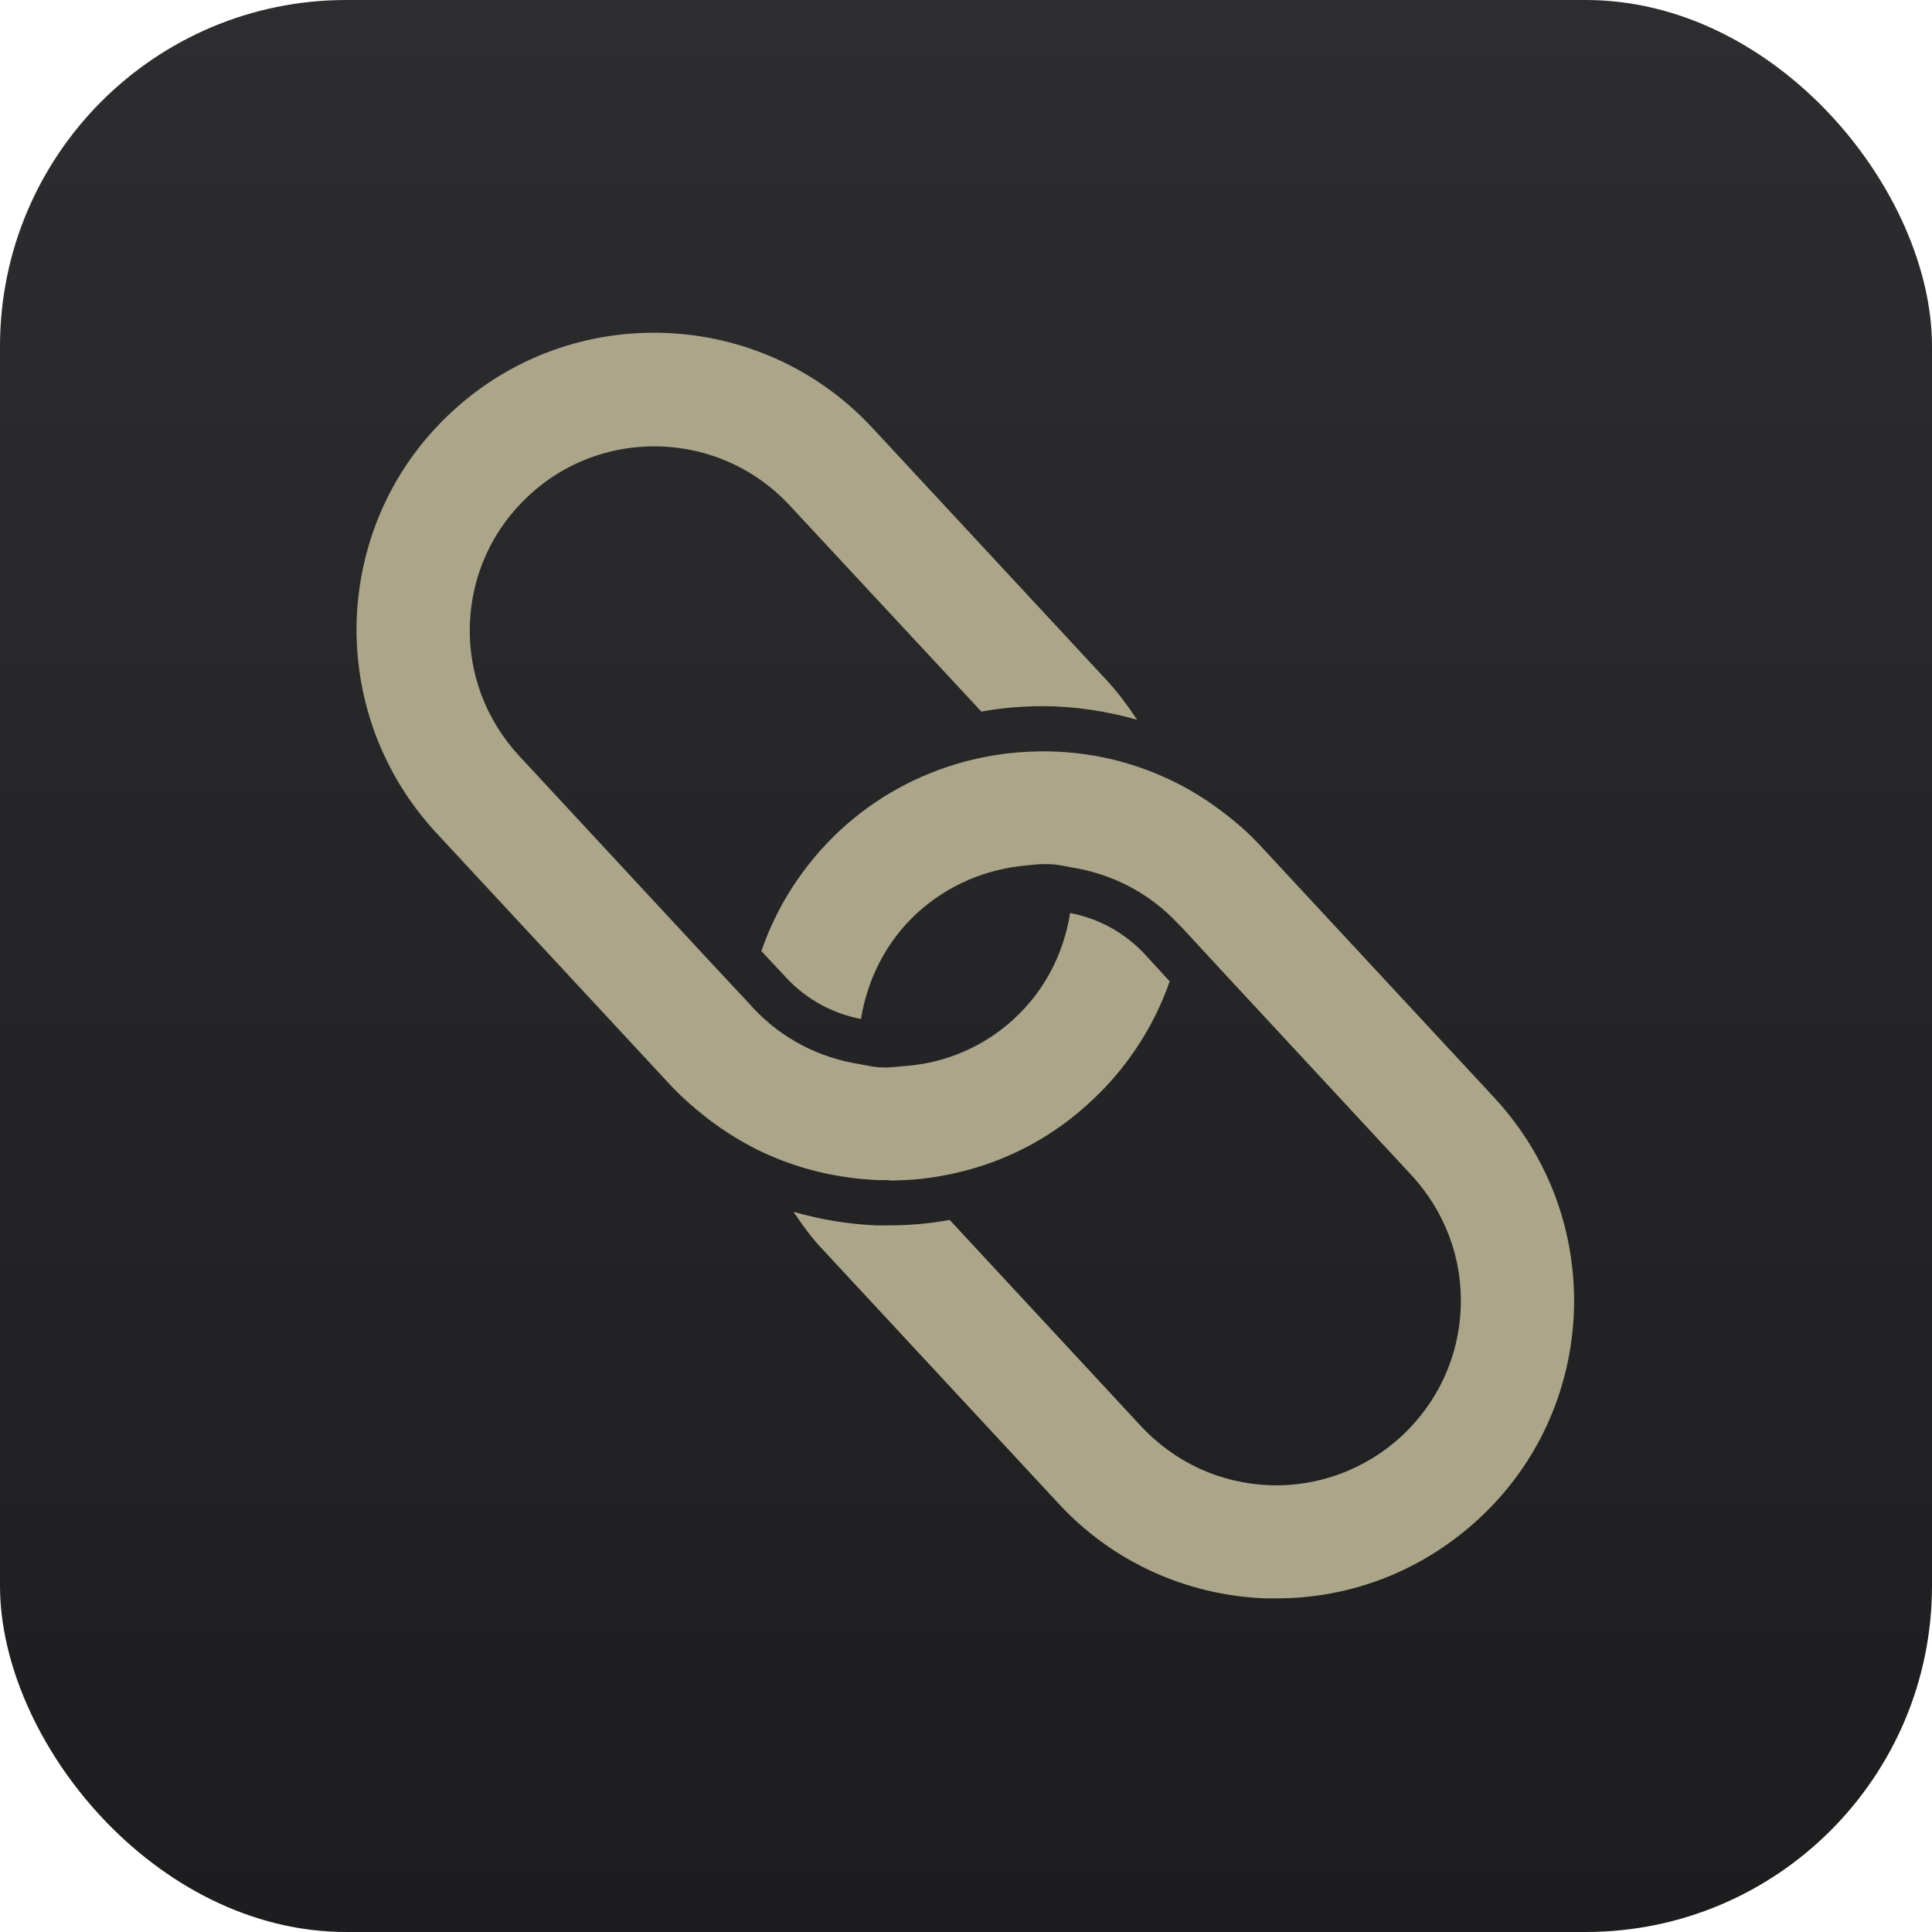
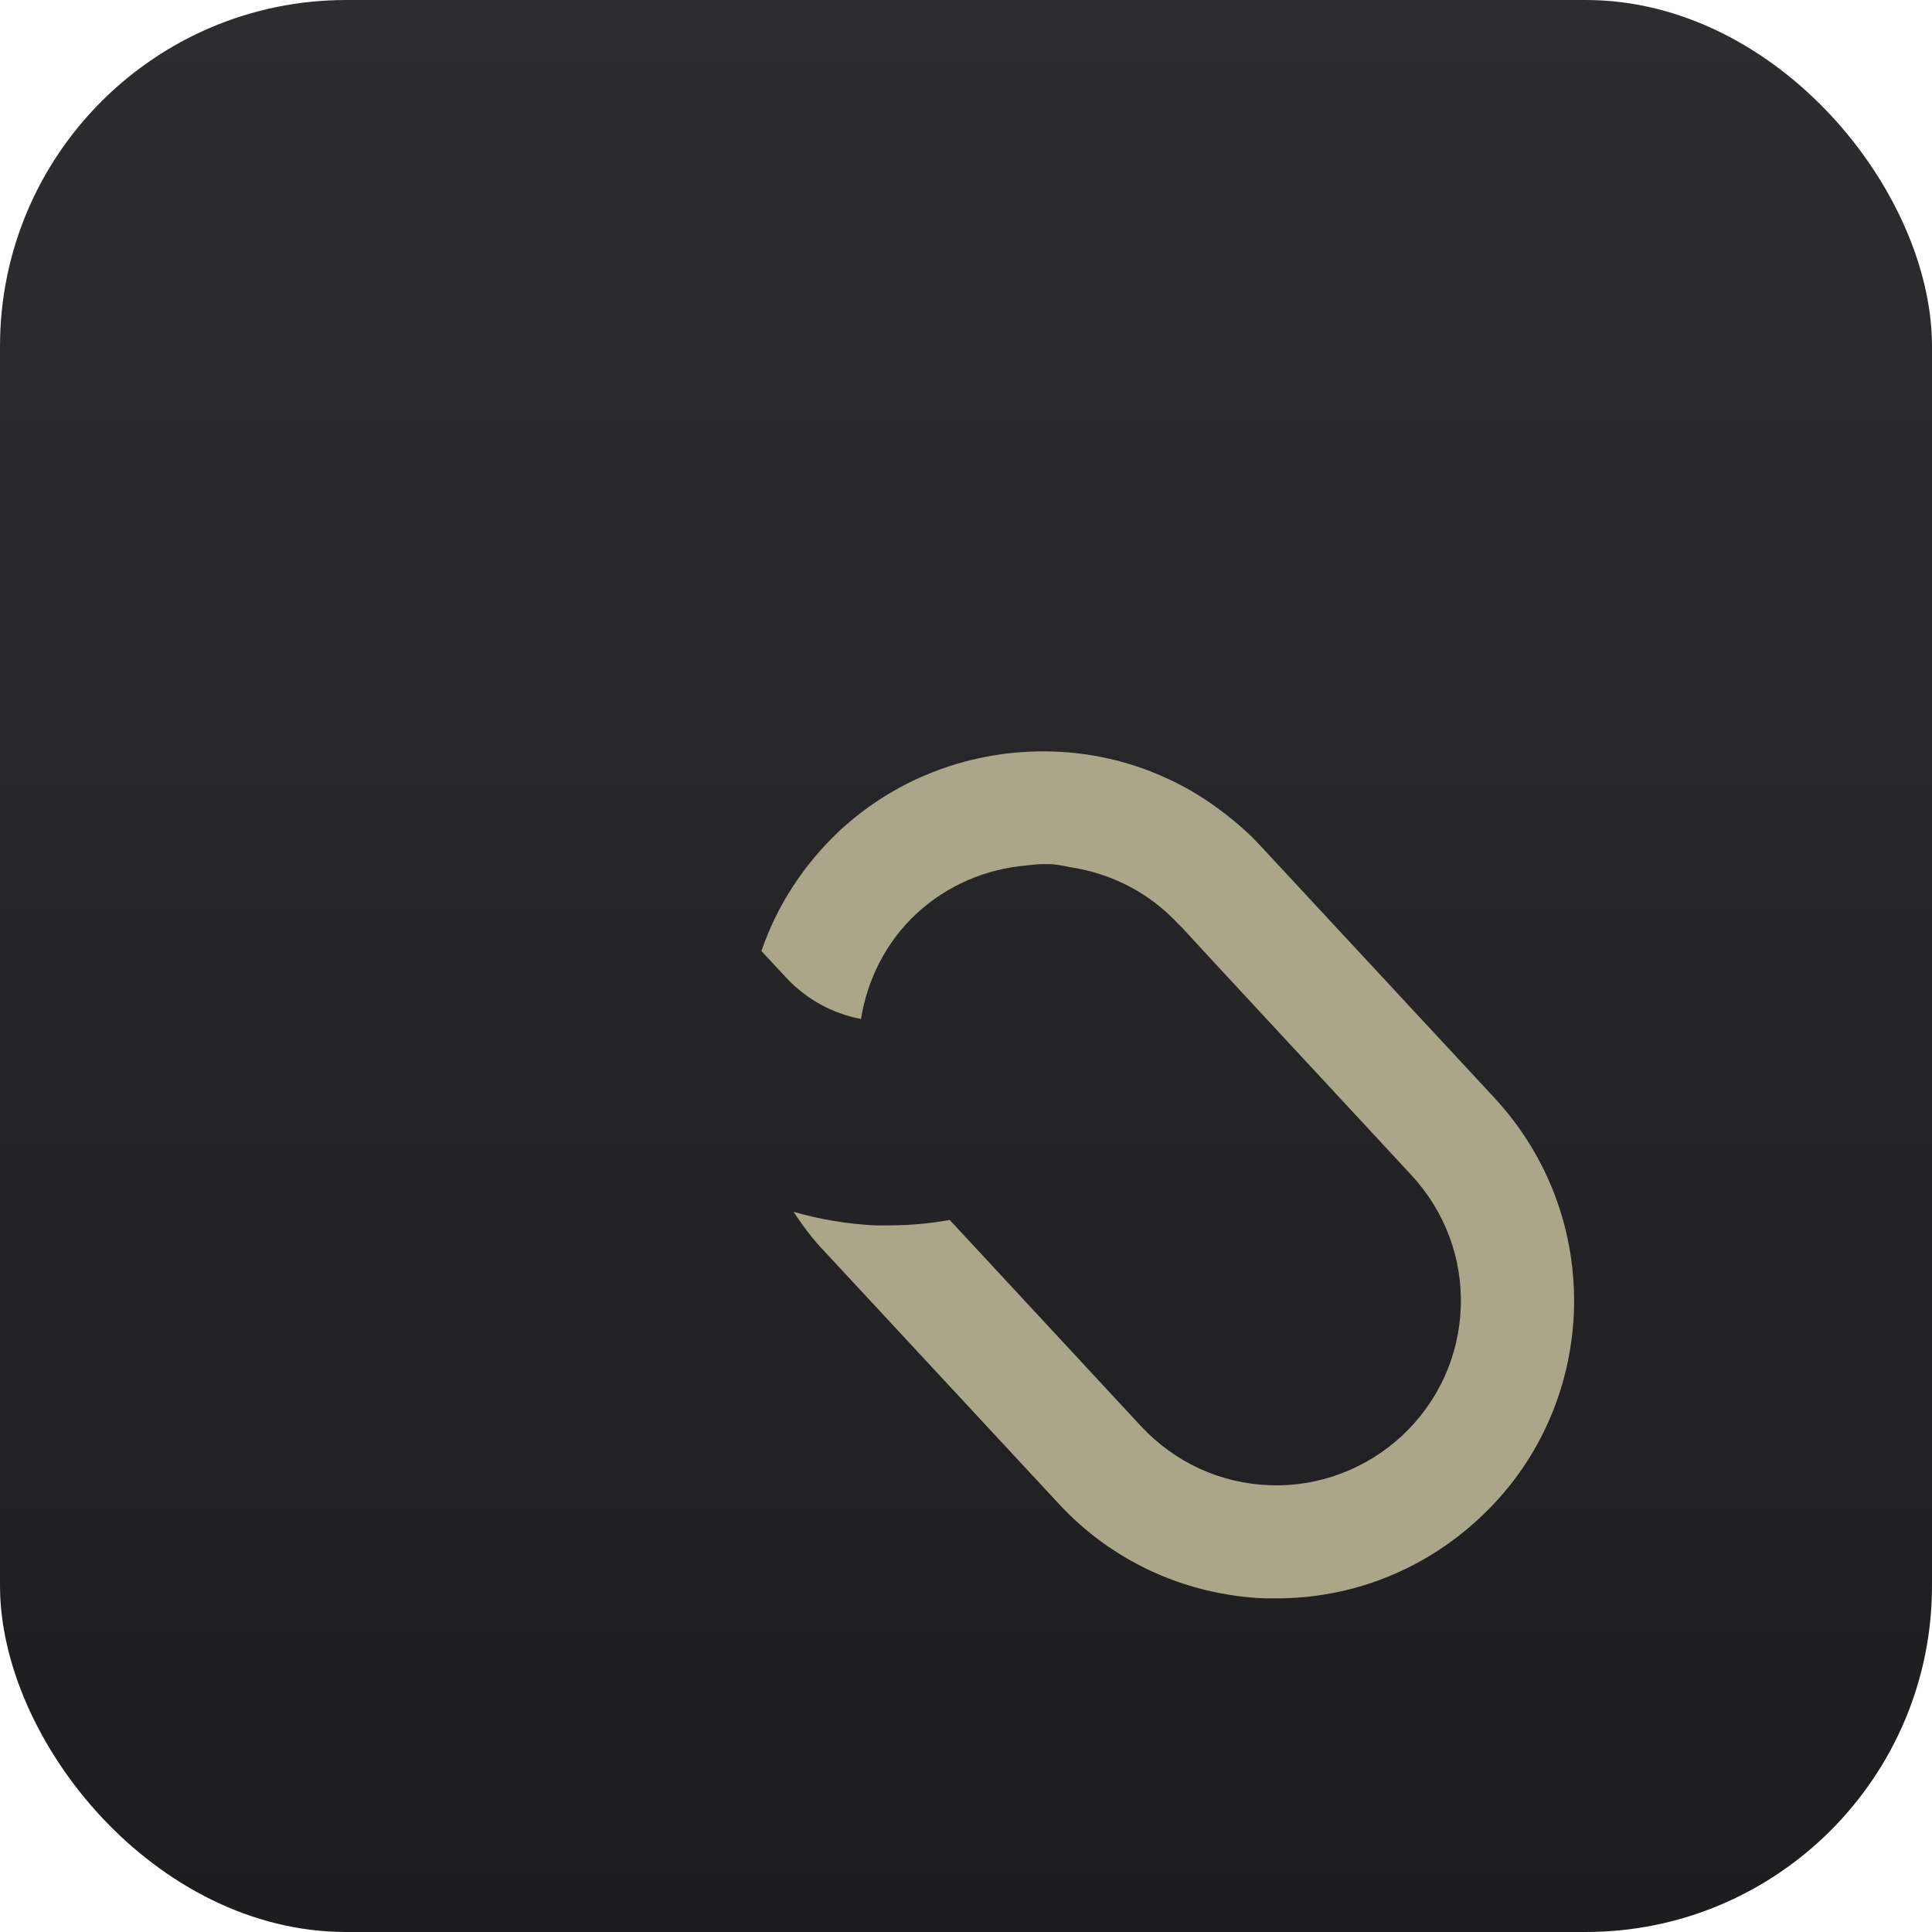
<svg xmlns="http://www.w3.org/2000/svg" id="Layer_2" viewBox="0 0 42.68 42.68">
  <defs>
    <style>.cls-1{fill:#aba689;}.cls-2{fill:url(#linear-gradient);}</style>
    <linearGradient id="linear-gradient" x1="21.34" y1="42.68" x2="21.34" y2="0" gradientUnits="userSpaceOnUse">
      <stop offset="0" stop-color="#1d1d1f" />
      <stop offset="1" stop-color="#2d2d30" />
    </linearGradient>
  </defs>
  <g id="Layer_1-2">
    <rect class="cls-2" width="42.68" height="42.68" rx="7.65" ry="7.65" />
    <path class="cls-1" d="M33.03,24.27l-5.18-5.58c-.25-.27-.52-.51-.81-.73-.39-.3-.81-.56-1.25-.76-1.03-.48-2.16-.67-3.28-.58-.4.03-.79.1-1.18.2-1.01.27-1.96.77-2.78,1.53-.81.76-1.39,1.67-1.73,2.66l.55.59c.45.48,1.02.79,1.65.91.14-.86.54-1.69,1.23-2.33.67-.62,1.52-.98,2.41-1.06.12-.01.23-.03.35-.03.05,0,.1,0,.16,0,.17,0,.33.04.49.07.9.14,1.72.56,2.35,1.23l.11.11.83.9,4.23,4.56h0c.74.8,1.13,1.84,1.09,2.92-.04,1.09-.5,2.09-1.3,2.84-.8.74-1.85,1.13-2.92,1.09-1.09-.04-2.09-.5-2.84-1.3l-4.23-4.56c-.44.08-.89.12-1.35.12h-.29c-.62-.03-1.22-.13-1.81-.3.2.3.41.59.67.86l5.18,5.58c1.19,1.29,2.82,2.03,4.57,2.1.08,0,.17,0,.25,0,1.66,0,3.24-.62,4.47-1.76,1.29-1.19,2.03-2.82,2.1-4.57.06-1.76-.56-3.43-1.75-4.72Z" />
-     <path class="cls-1" d="M19.64,26.08c.17,0,.34-.01.51-.02.4-.03.79-.1,1.18-.2,1.03-.27,1.98-.79,2.77-1.53.8-.74,1.39-1.65,1.74-2.65l-.55-.6c-.45-.48-1.02-.79-1.65-.91-.14.89-.56,1.71-1.23,2.33-.67.62-1.51.98-2.41,1.05-.17.01-.34.04-.51.03-.17,0-.33-.04-.49-.07-.9-.14-1.72-.56-2.35-1.23l-.1-.11-.84-.9-4.24-4.57c-.74-.8-1.13-1.84-1.09-2.92s.5-2.09,1.3-2.83c.78-.73,1.78-1.09,2.77-1.09,1.1,0,2.19.44,2.99,1.3l4.24,4.56c.44-.08.89-.12,1.35-.12.71,0,1.42.11,2.09.3-.2-.3-.42-.6-.67-.87l-5.18-5.58c-2.47-2.66-6.64-2.81-9.29-.35-1.29,1.19-2.03,2.82-2.1,4.57-.06,1.75.56,3.43,1.75,4.72l5.18,5.58c.25.27.53.51.81.73.39.3.81.56,1.26.77.78.36,1.63.56,2.51.6.08,0,.17,0,.25,0Z" />
  </g>
</svg>